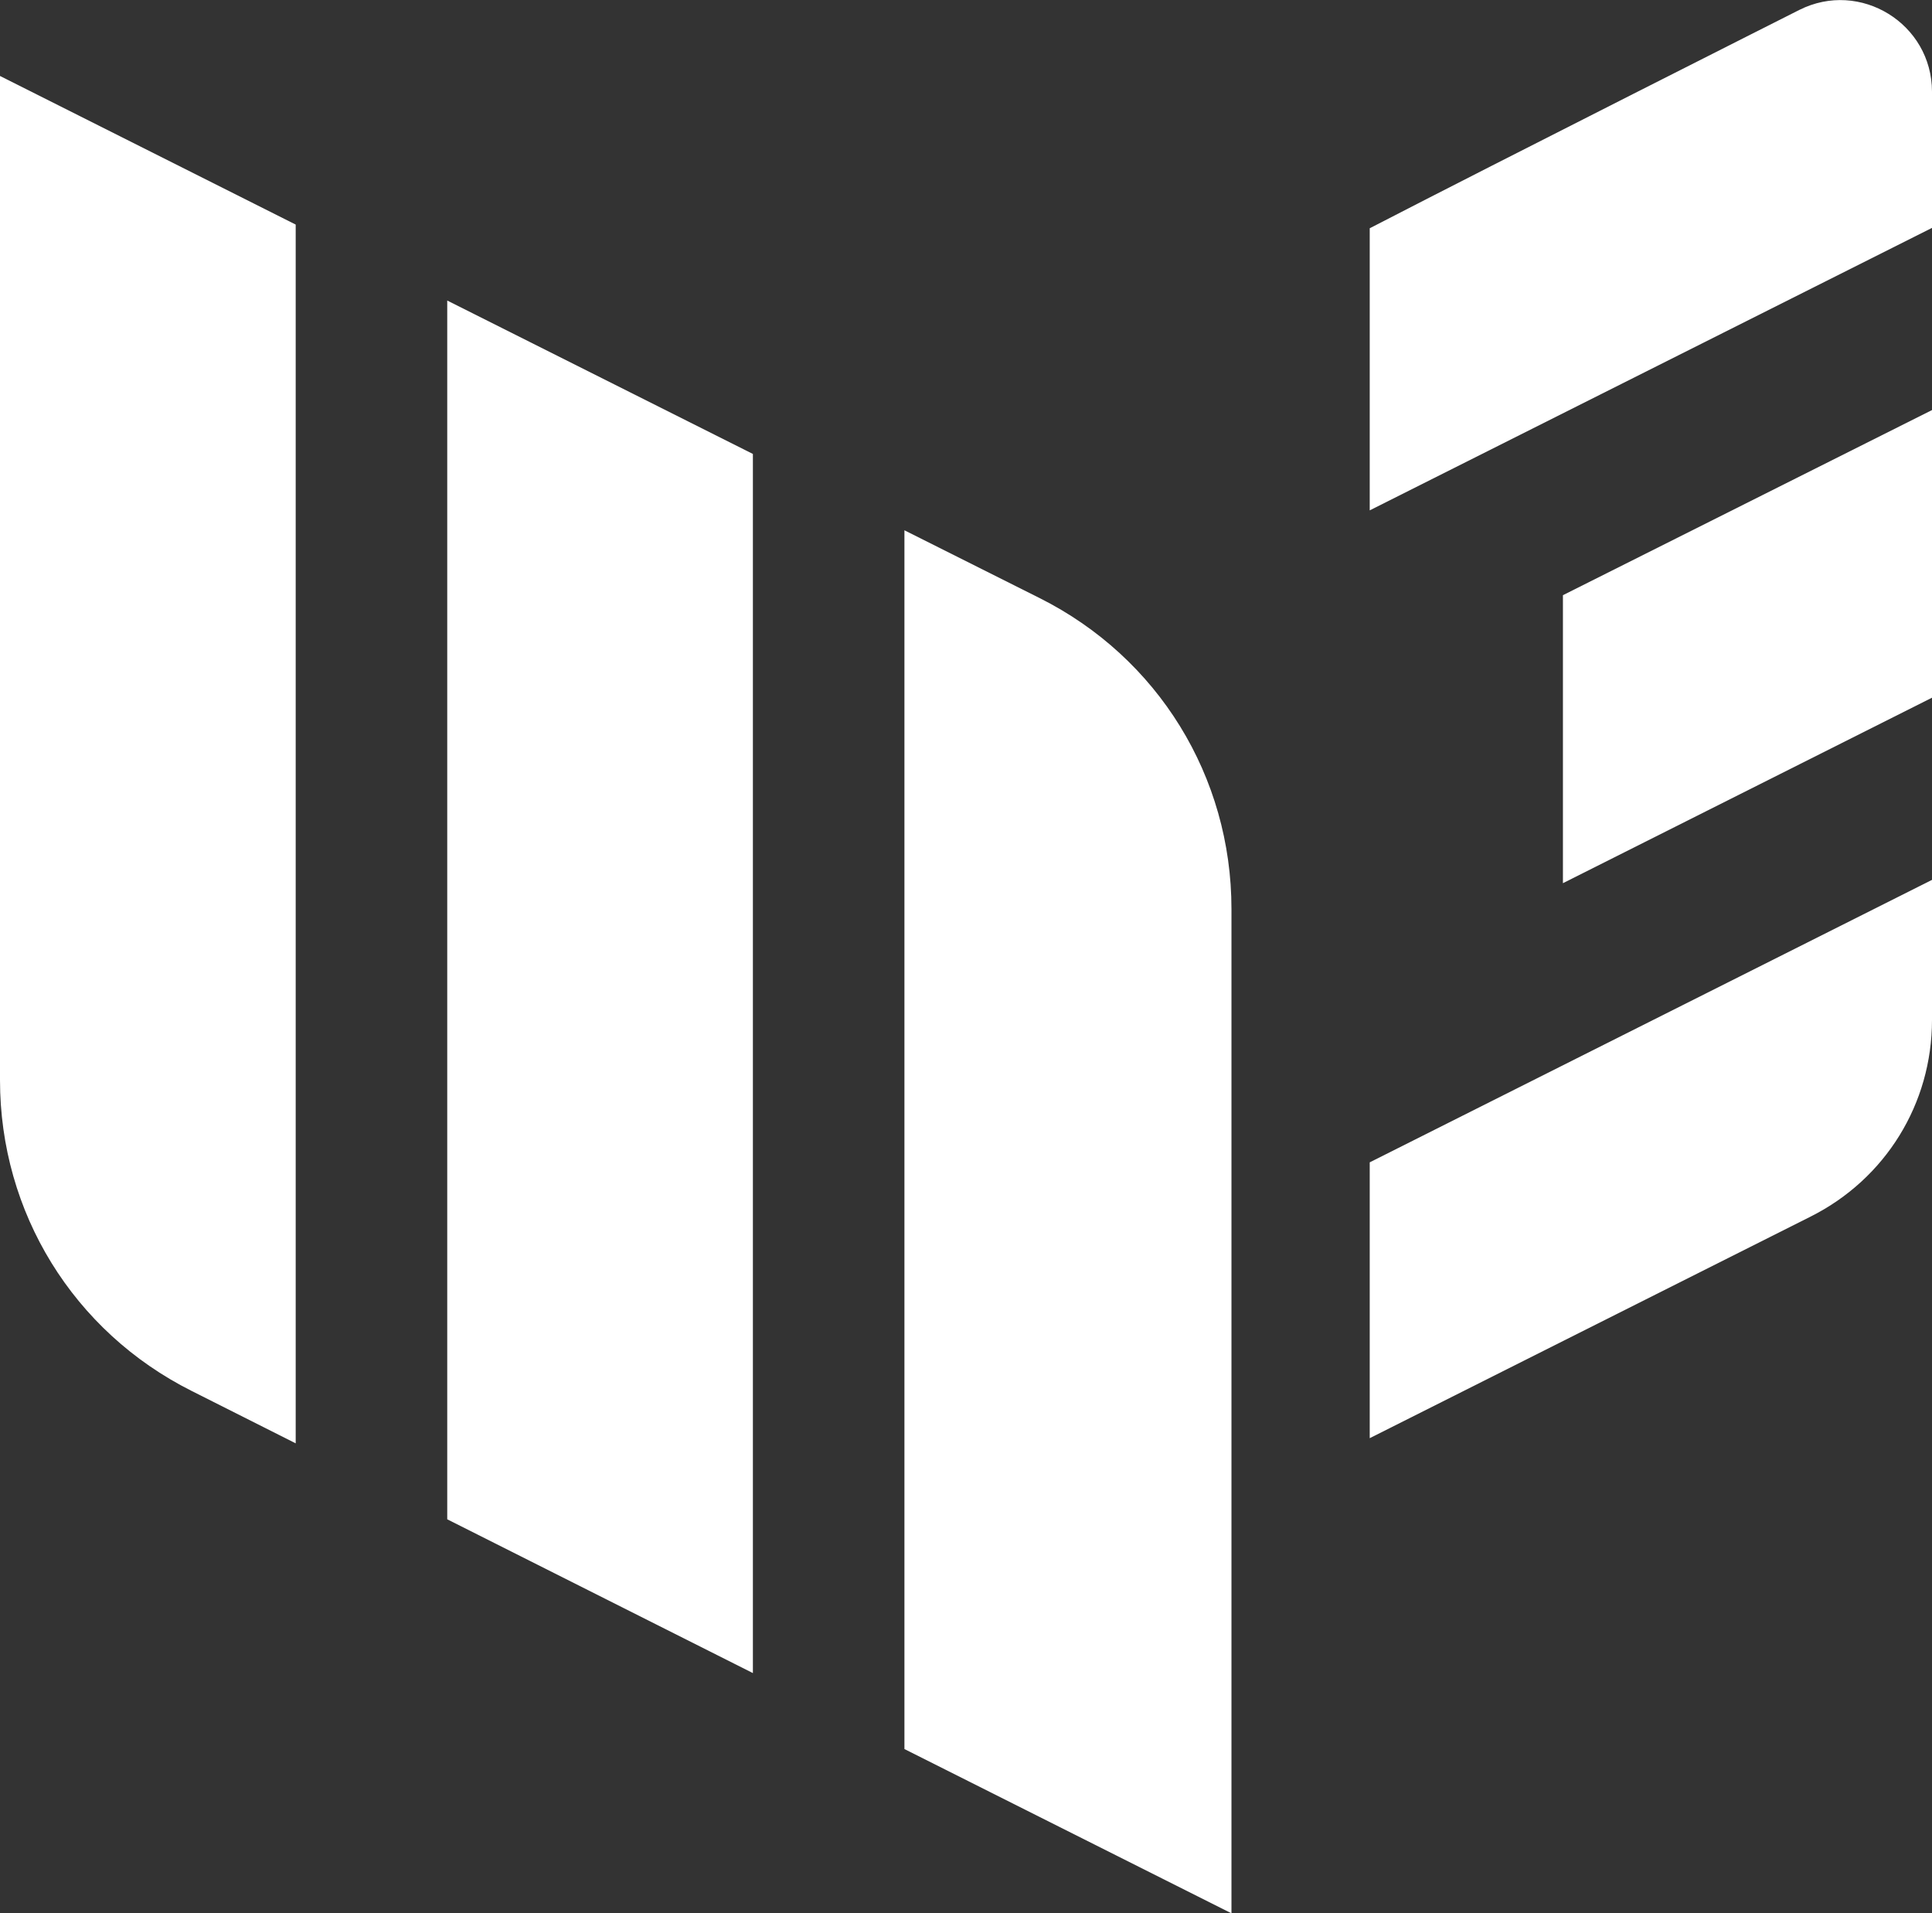
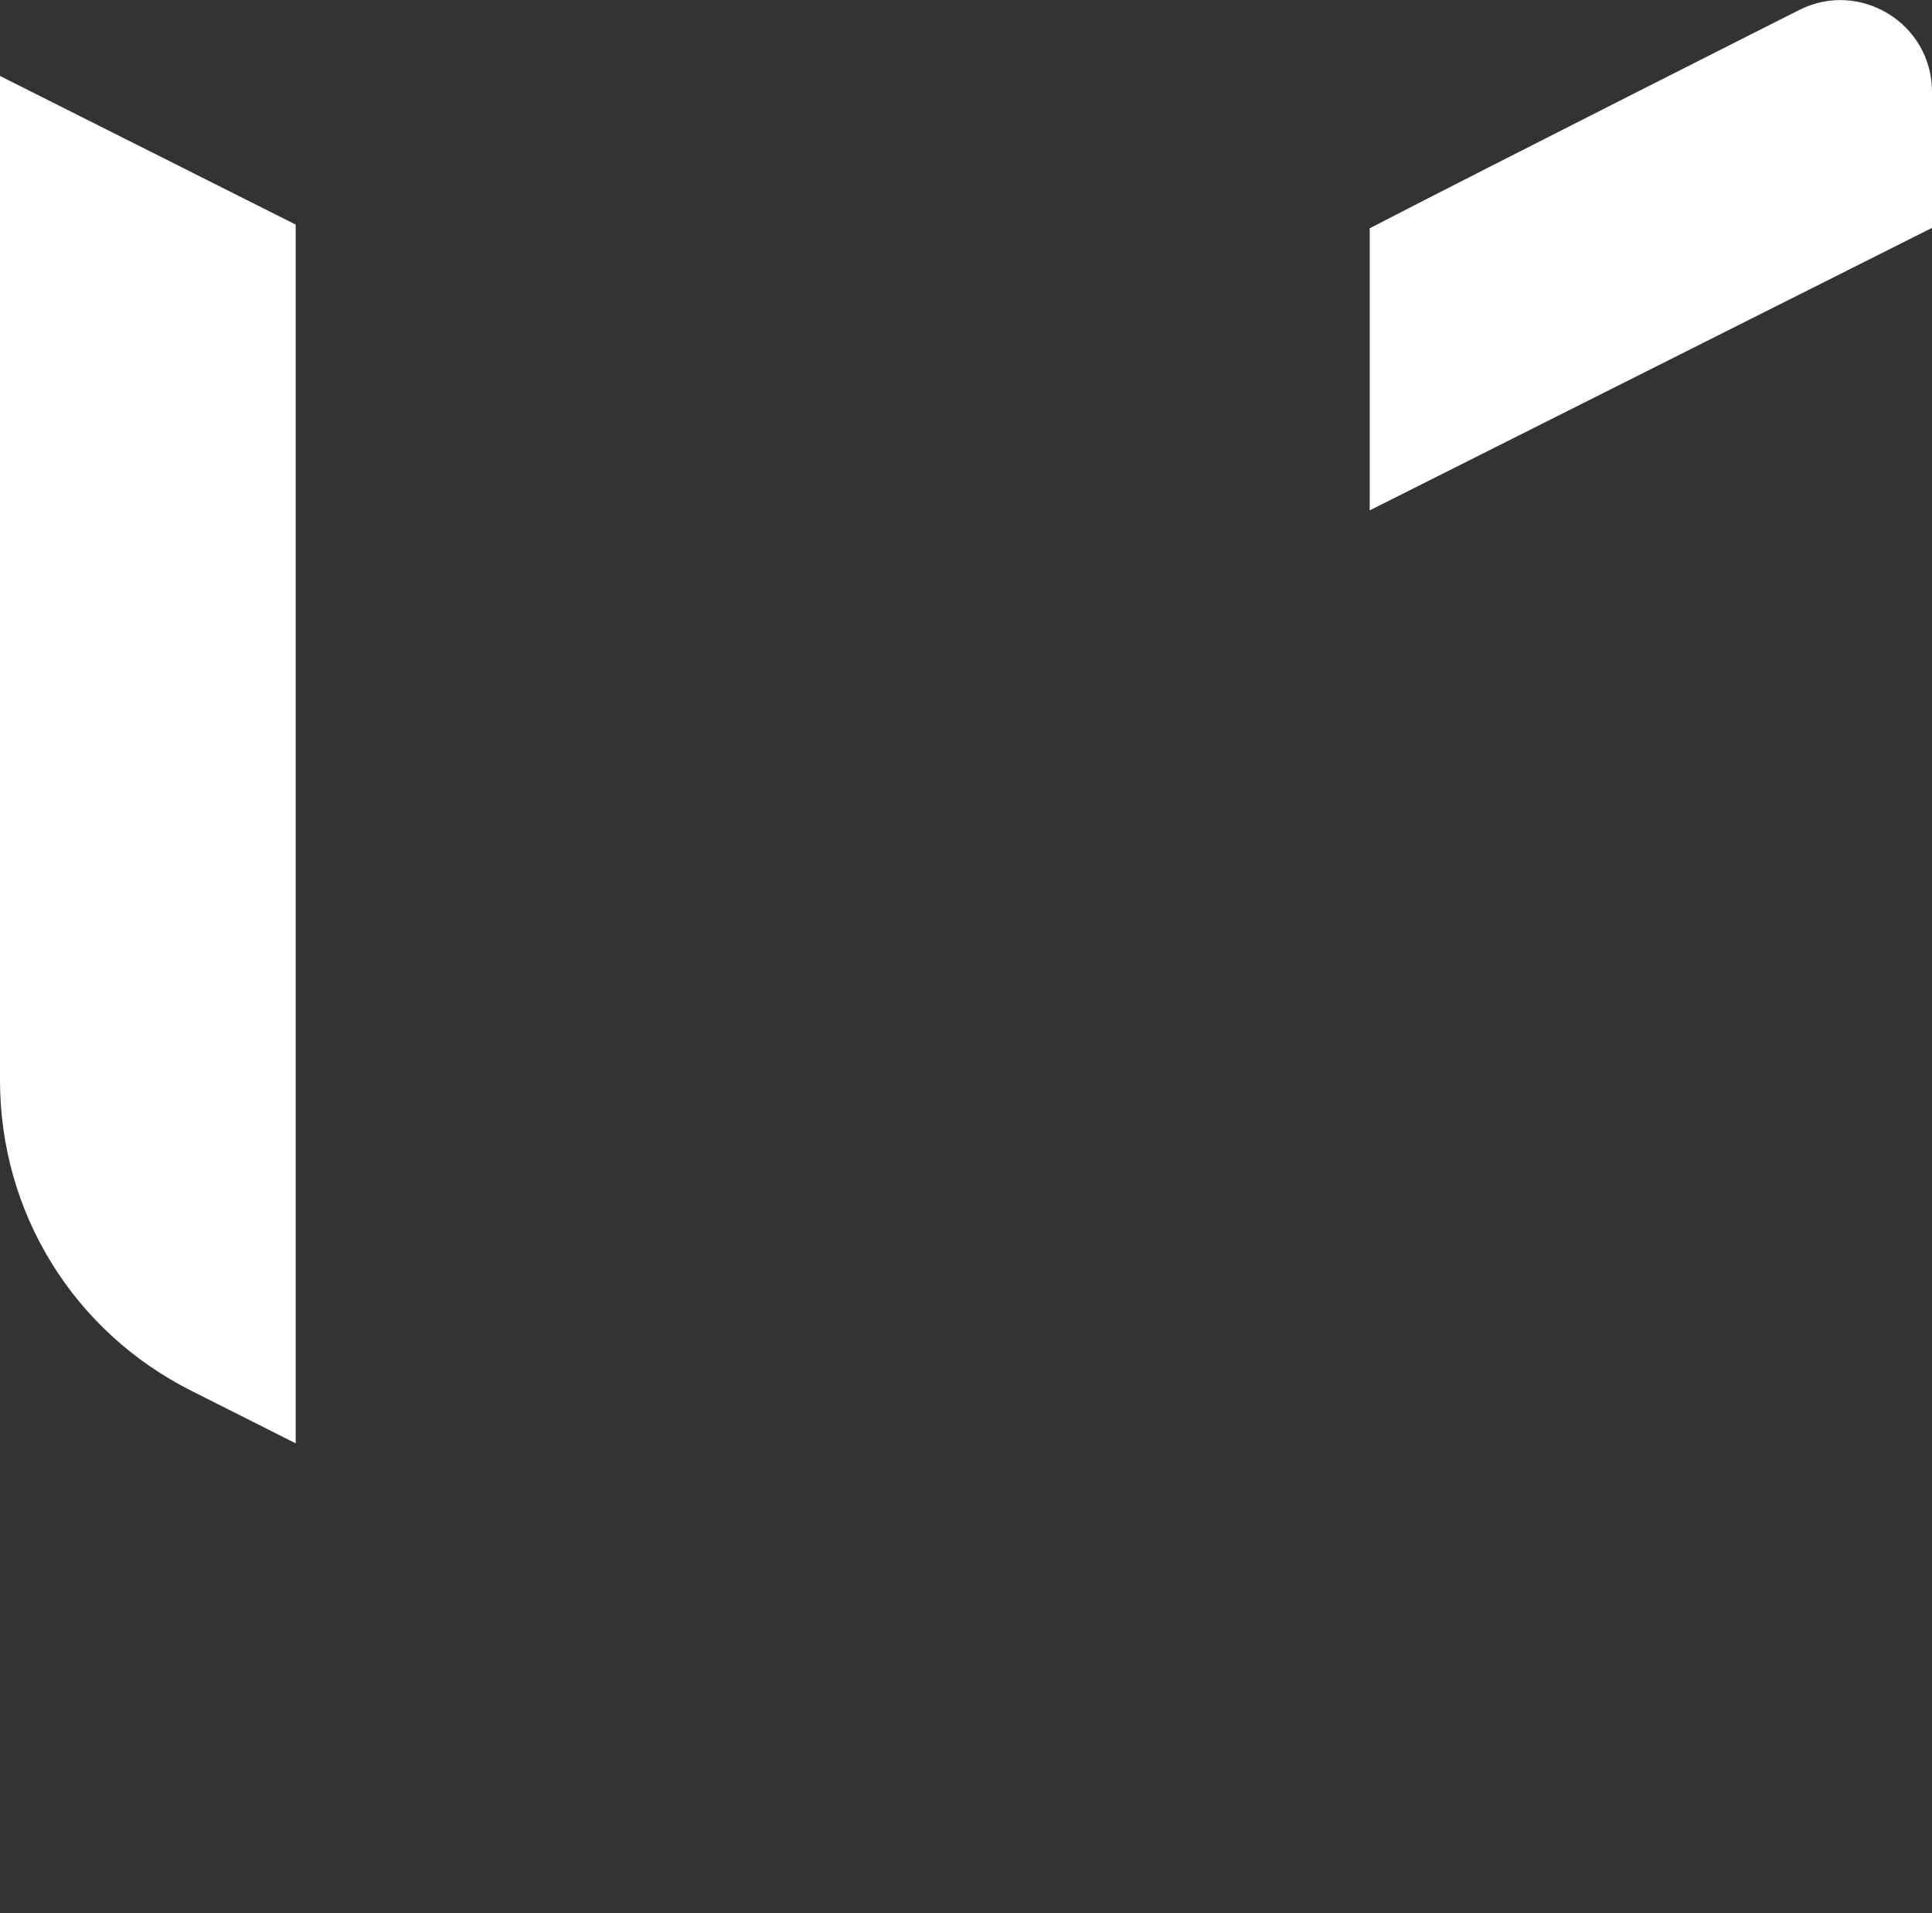
<svg xmlns="http://www.w3.org/2000/svg" id="Capa_2" viewBox="0 0 52.4 51.88">
  <rect x="0" y="0" width="52.4" height="51.88" fill="#333333" stroke="none" />
  <defs>
    <style>.cls-1{fill:#fff;}</style>
  </defs>
  <g id="Modo_de_aislamiento">
-     <path class="cls-1" d="M33.4,51.88v-27.23c0-3.59-1.99-6.82-5.2-8.43l-3.67-1.84v33.05l8.88,4.46Z" />
    <path class="cls-1" d="M0,2.06v27.23c0,3.59,1.99,6.82,5.2,8.43l2.82,1.42V6.09L0,2.06Z" />
-     <polygon class="cls-1" points="12.13 8.15 12.13 41.2 20.42 45.37 20.42 12.31 12.13 8.15" />
    <path class="cls-1" d="M37.15,6.18v7.66l15.25-7.66v-3.69c0-1.85-1.95-3.05-3.6-2.22,0,0-8.09,4.08-11.65,5.92Z" />
-     <path class="cls-1" d="M52.4,27.66v-3.8l-15.25,7.66v7.48l11.96-6.01c2.03-1.02,3.29-3.06,3.29-5.33Z" />
-     <polygon class="cls-1" points="42.39 16.14 42.39 23.95 52.4 18.92 52.4 11.12 42.39 16.14" />
  </g>
</svg>